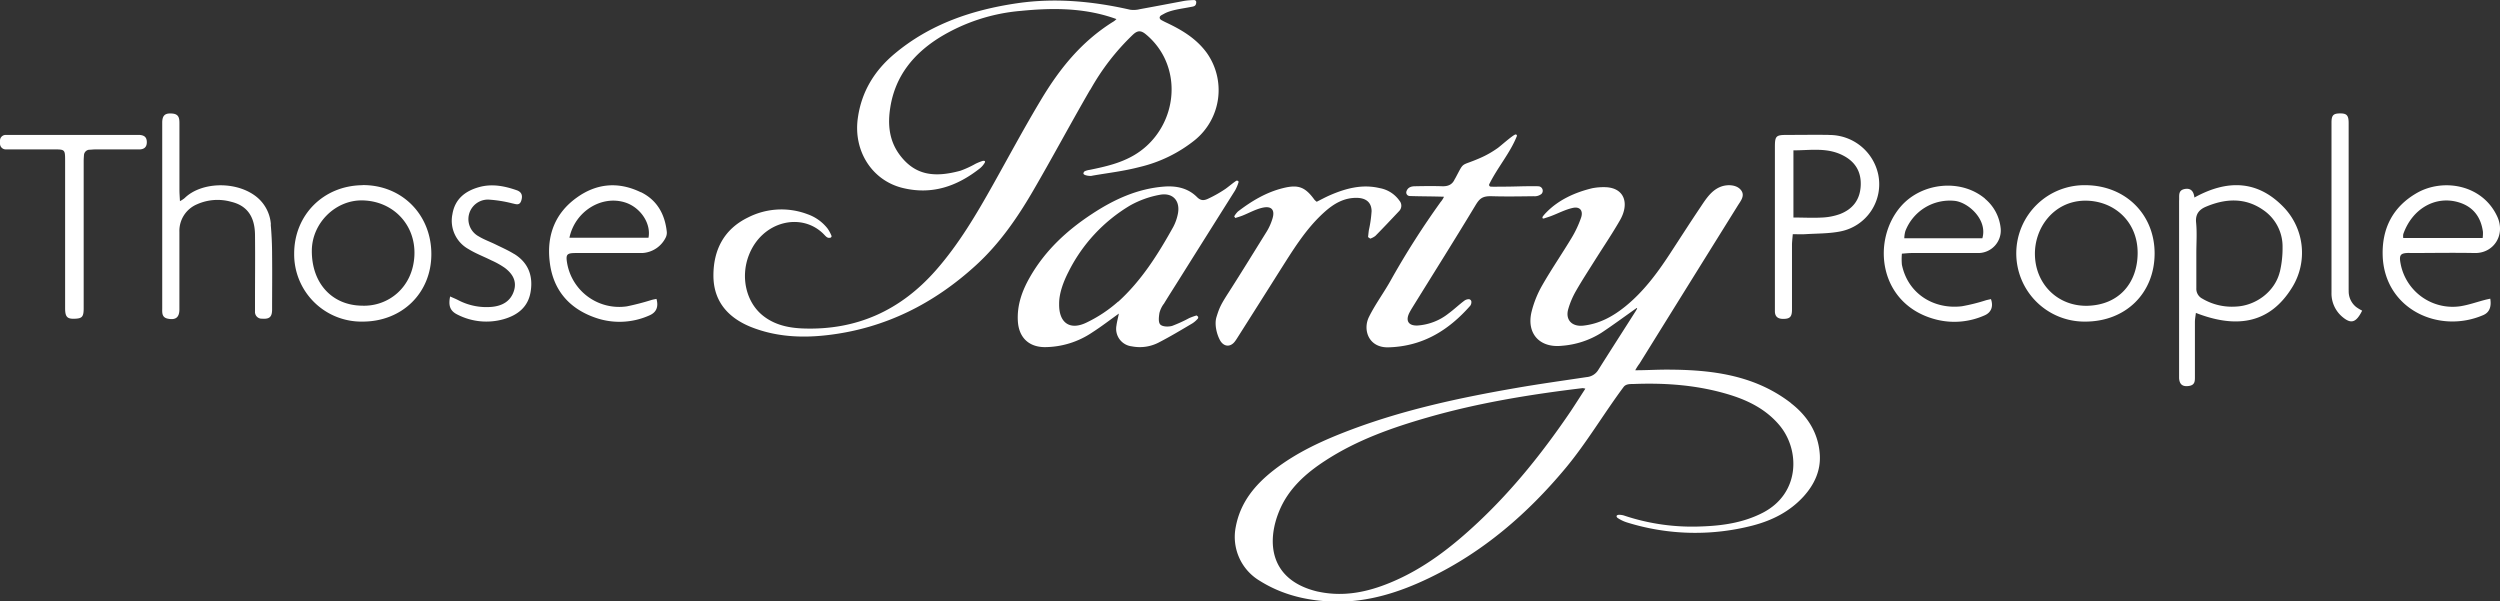
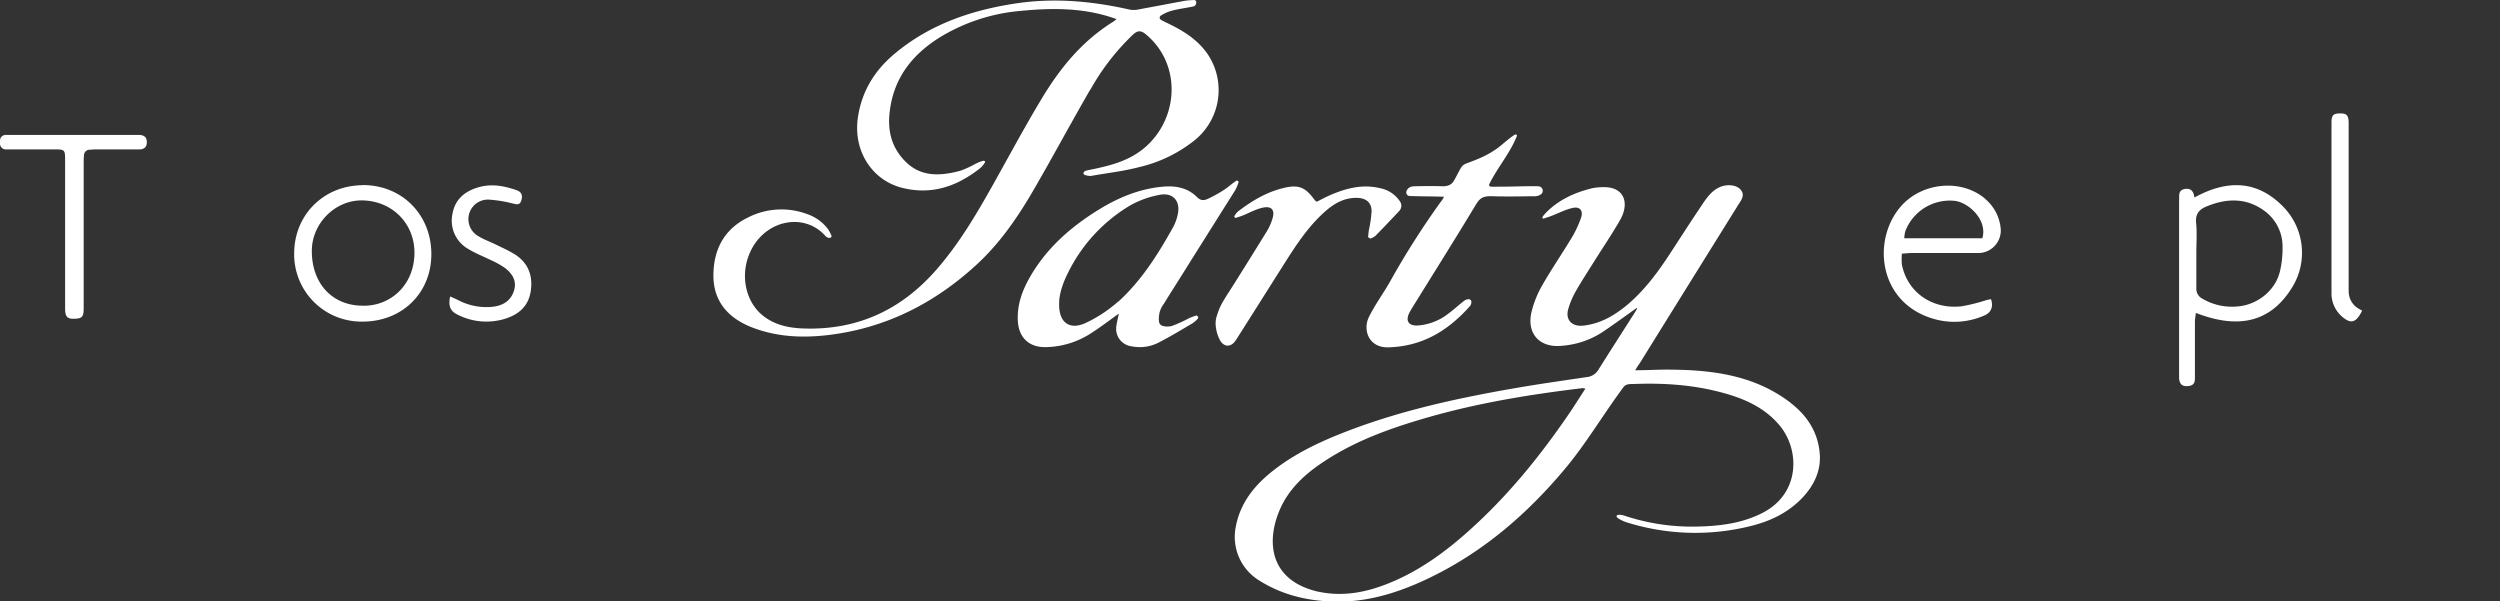
<svg xmlns="http://www.w3.org/2000/svg" width="832.33" height="200.22" viewBox="0 0 832.33 200.22">
  <rect x="0" y="0" width="832.33" height="200.22" fill="#333333" stroke="none" />
  <defs>
    <clipPath id="a" transform="translate(0 0)">
      <rect width="832.33" height="200.22" fill="none" />
    </clipPath>
  </defs>
  <g clip-path="url(#a)">
    <g clip-path="url(#a)">
      <path d="M596.3,134.22c-12.28-9.49-26.71-11.16-41.57-11.16-3.15,0-6.75.21-10.3.21a16.57,16.57,0,0,1,1.43-2.24q16.3-26.25,32.64-52.48c1-1.63,2.6-3.41,1.11-5.28s-4.56-1.87-6.51-1.18c-3.2,1.13-5.05,4-6.92,6.82-3.5,5.2-6.88,10.48-10.31,15.73C551.7,91,547.16,97.12,541.14,102c-4.14,3.35-8.66,5.84-14.07,6.42-3.78.39-6-2-4.93-5.58a27.3,27.3,0,0,1,2.53-5.94c2-3.5,4.21-6.87,6.35-10.29,2.78-4.42,5.72-8.75,8.32-13.28,3.18-5.53,1.53-10.65-4.56-11a20.28,20.28,0,0,0-4.6.32c-5.79,1.38-11.24,3.86-15.34,8.05a13.07,13.07,0,0,0-1.2,1.37c-.19.4-.18.78.4.66.81-.28,1.64-.52,2.44-.83,2.42-.92,4.76-2.18,7.26-2.7,2.3-.47,3.43,1,2.65,3.28a35.62,35.62,0,0,1-3.11,6.65c-3.19,5.31-6.71,10.42-9.79,15.8a34.25,34.25,0,0,0-3.58,8.86c-1.75,7.23,2.67,12.11,10.09,11.33a28.74,28.74,0,0,0,13.09-4.28c3.91-2.59,7.68-5.38,11.75-8.25.54-.24-.13.74-.27,1-4.16,6.55-8.37,13.07-12.5,19.64a5,5,0,0,1-3.85,2.32c-7.91,1.19-15.83,2.29-23.7,3.66-18.5,3.21-36.83,7.15-54.47,13.76-9.26,3.48-18.25,7.51-26.11,13.66-6.22,4.88-11,10.7-12.51,18.75a17,17,0,0,0,8,18c7.71,4.84,16.34,6.77,25.2,6.92,11,.18,21.38-3.13,31.24-7.89,18-8.66,32.73-21.41,45.36-36.56,6.87-8.23,12.89-18.39,19.31-27,.75-1,2-1,3.21-1,11-.44,21.81.38,32.35,3.66,6.22,1.94,11.9,4.86,16.22,9.93,7,8.18,7.13,22.85-5.53,29.32-6.43,3.29-13.36,4.28-20.4,4.51a71.42,71.42,0,0,1-25.4-3.53,5.5,5.5,0,0,0-2.11-.34c-.52.05-1,.39-.38,1a11.88,11.88,0,0,0,3.25,1.56,76.25,76.25,0,0,0,41.8,1c6.47-1.69,12.29-4.61,16.89-9.64,3.64-4,5.78-8.68,5.43-14-.46-7.07-4-12.75-9.57-17.06M523,136.83c-9.07,13.38-19.1,26-30.9,37.07-8.69,8.16-18,15.44-29.18,20.06-7.58,3.15-15.39,4.77-23.61,3.11-.3-.06-.59-.11-.88-.18-15.66-3.84-16.81-16.34-12.56-26.69,3.06-7.48,8.85-12.62,15.48-16.91,10.51-6.83,22.18-10.93,34.14-14.36,16.84-4.83,34.07-7.63,51.43-9.71a5.25,5.25,0,0,1,.9.18c-1.69,2.6-3.21,5-4.82,7.43" transform="translate(0 0)" fill="#fff" />
      <path d="M363,29.89a77.52,77.52,0,0,1,14.2-18.36c1.46-1.35,2.56-1.51,4.2-.18a23.55,23.55,0,0,1,6.12,7.59c5.8,11.58,1.33,26-9.77,32.62-4.62,2.77-9.72,3.92-15,5a5.61,5.61,0,0,0-1.6.45.94.94,0,0,0-.44.7v0c-.09.7,2.22,1,2.91.8a1.71,1.71,0,0,1,.32-.07c5.52-.94,10.05-1.44,15.45-2.83a46.41,46.41,0,0,0,18.45-9,21.45,21.45,0,0,0,3.94-29c-3.51-4.82-8.4-7.71-13.63-10.16-.44-.21-.88-.44-1.42-.73-.85-.46-.86-1.21,0-1.69l.92-.5c2.28-1.25,5.89-1.64,8.44-2.15,1.28-.25,2.12-.19,2.18-1.64a.7.7,0,0,0-.67-.72,24.56,24.56,0,0,0-3.36.28c-5.35,1-9.38,1.78-14.73,2.75a8.46,8.46,0,0,1-3.23.19c-12.4-2.83-25-4-37.56-2.17-15,2.19-29.08,6.93-40.92,16.86-6.65,5.57-10.94,12.54-12.18,21.25C284,50.1,290.23,60.05,300.5,62.57c9.75,2.39,18.11-.51,25.77-6.54a7.07,7.07,0,0,0,1.59-1.87c.31-.65-.22-.65-.7-.59a19.7,19.7,0,0,0-2.34.94,32.89,32.89,0,0,1-5.06,2.33c-8.55,2.32-14.84,1.57-19.88-4.83-3.87-4.9-4.41-10.5-3.46-16.34,1.66-10.37,7.71-17.76,16.4-23.19a61.61,61.61,0,0,1,27-8.85c9.4-.93,18.8-1.06,28,1.48,1.15.32,2.66.78,3.88,1.25a5.81,5.81,0,0,1-1.39,1.06C359.92,14,352.76,22.89,346.54,33.3,341,42.52,335.93,52,330.68,61.36c-5.61,10-11.44,19.92-19.1,28.63-11.73,13.34-26.35,20-44.15,19.37-4.91-.17-9.69-1.19-13.62-4.43-5.39-4.46-7.29-12.62-4.53-19.86,4.42-11.61,17.86-14.61,25.16-6.9.45.47,1,1.15,1.77,1a.58.58,0,0,0,.65-.59,12.05,12.05,0,0,0-1.32-2.47,14.53,14.53,0,0,0-6.68-4.79A24.52,24.52,0,0,0,249,72.42c-8,3.9-11.48,10.82-11.48,19.31s4.76,14,12.49,17.13c8.26,3.29,16.86,3.73,25.59,2.7,19.08-2.24,35.35-10.46,49.41-23.33,7.74-7.09,13.65-15.63,18.88-24.61,6.5-11.16,12.58-22.56,19.05-33.73" transform="translate(0 0)" fill="#fff" />
      <path d="M387.41,101.28c1.62-2.68,3.32-5.32,5-8q9.41-15,18.82-29.93a14.44,14.44,0,0,0,1.13-2.7c0-.16,0-.51-.67-.51-.84.46-3,2.3-3.8,2.82a42,42,0,0,1-5.59,3.16c-1.46.71-2.54.74-3.78-.51-3-3-6.87-3.8-10.94-3.49-8.8.68-16.57,4.22-23.85,9-8.49,5.54-15.78,12.28-20.85,21.17-2.6,4.54-4.32,9.33-4,14.67s3.58,8.54,8.83,8.61a28.43,28.43,0,0,0,16-4.94c3-1.92,5.81-4.1,8.8-6.23-.3,1.47-.65,2.75-.81,4a5.87,5.87,0,0,0,5.12,6.91,13.7,13.7,0,0,0,8.75-1.17c3.91-2,7.68-4.27,11.46-6.51a8.4,8.4,0,0,0,1.82-1.62c.27-.75-.32-.73-.44-1a22.63,22.63,0,0,0-2.47.89,47.54,47.54,0,0,1-5.69,2.6c-1.22.35-3.16.31-3.92-.43s-.51-2.57-.32-3.86a8.75,8.75,0,0,1,1.41-3m-15.14-.82a45.36,45.36,0,0,1-10.54,7c-5.57,2.71-9.2.06-9.12-6.13-.06-3.51,1.4-7.39,3.06-10.65a53.5,53.5,0,0,1,20.58-22.21A31.84,31.84,0,0,1,386,64.88c4.57-.93,7.15,2.12,6.08,6.66a15.9,15.9,0,0,1-1.46,4c-5.06,9.09-10.59,17.91-18.37,24.95" transform="translate(0 0)" fill="#fff" />
      <path d="M479.53,67.4A273.5,273.5,0,0,0,463.21,93c-2.3,4.21-5.28,8.16-7.43,12.5s-.11,10.31,6.46,10.14c11.37-.31,20-5.61,27.26-13.86a2,2,0,0,0,.37-1.16.91.91,0,0,0-1.05-1,2.71,2.71,0,0,0-1.17.4c-1.86,1.36-3.54,3-5.39,4.35a18.6,18.6,0,0,1-10.29,4c-3.05.14-4.1-1.58-2.73-4.26.34-.66.73-1.31,1.12-1.94,6.95-11.23,14-22.41,20.81-33.71,1.37-2.25,2.23-3.24,5.53-3.13,4.63.14,9.26.06,13.89,0a3.66,3.66,0,0,0,2.61-.76,1.5,1.5,0,0,0-.82-2.53A10.63,10.63,0,0,0,511,62c-4-.05-7.14.17-11.18.14-.73,0-2.26.06-3.47,0a.58.58,0,0,1-.52-.83c2.74-5.55,7-10.46,9.18-16a.41.41,0,0,0-.45-.54c-.88.15-5.33,4.16-6,4.57a31.85,31.85,0,0,1-5.72,3.24c-6.81,3-5.16.87-8.29,6.71-.07.13-.17.25-.23.38-.81,1.81-2.22,2.4-4.16,2.34-3-.1-6-.06-9,0-1.28,0-2.45.33-2.91,1.71a1.17,1.17,0,0,0,1.07,1.54c3.52.13,7.56.1,11.43.24a7.23,7.23,0,0,1-1.27,1.93" transform="translate(0 0)" fill="#fff" />
      <path d="M426,90.28c4.41-6.92,8.66-14,14.82-19.56,3.17-2.87,6.67-5,11.19-4.84,2.86.13,4.59,1.55,4.64,4.39a41,41,0,0,1-.91,6.35c-.11.77-.18,1.54-.27,2.31l.73.52a6,6,0,0,0,1.7-.9c2.67-2.71,5.28-5.48,7.89-8.25a2.55,2.55,0,0,0,.14-3.47,10.23,10.23,0,0,0-6.63-4.21c-5.81-1.37-11.24.09-16.53,2.38-1.49.65-2.93,1.44-4.39,2.17a5.35,5.35,0,0,1-.75-.66c-3.11-4.29-5.41-5.15-10.51-3.87-5.62,1.4-10.46,4.32-15,7.8a7.86,7.86,0,0,0-1.22,1.6l.37.54c.78-.25,1.58-.48,2.35-.78,2.27-.9,4.47-2.17,6.83-2.67,3-.62,4.08.87,3.17,3.74a18.54,18.54,0,0,1-1.8,4.07c-4.25,6.84-8.47,13.71-12.81,20.49-2.5,3.89-3.05,5-4,8.12-.72,2.28,0,5.53,1.12,7.63,1.19,2.27,3.45,2.55,5,.51.23-.3.44-.61.64-.92Q418.9,101.54,426,90.28" transform="translate(0 0)" fill="#fff" />
-       <path d="M90.19,74.75a12.93,12.93,0,0,0-5.38-9.67c-6.8-4.89-18-4.4-23.36.89a8.86,8.86,0,0,1-1.54,1c-.07-1.44-.17-2.6-.17-3.76,0-7.39,0-14.77,0-22.16,0-1.58-.14-3-2.22-3.23-2.5-.26-3.49.5-3.51,3,0,5.45,0,10.89,0,16.34q0,22.71,0,45.42c0,1.47-.21,3.1,1.87,3.52,2.6.52,3.84-.41,3.85-3.1,0-8.58,0-17.16,0-25.74A9.6,9.6,0,0,1,65.63,68a16.74,16.74,0,0,1,11.4-.8c5.3,1.28,7.81,5,7.87,11,.08,7.53,0,15.06,0,22.6q0,1.45,0,2.91a2.23,2.23,0,0,0,2.37,2.39c2.41.17,3.3-.53,3.32-3,0-6,.07-12.09,0-18.13,0-3.42-.15-6.85-.46-10.26" transform="translate(0 0)" fill="#fff" />
      <path d="M120.72,61.66c-13,.1-22.76,9.89-22.78,22.73a22.39,22.39,0,0,0,22.79,22.68c13.16,0,22.88-9.53,22.88-22.45,0-13.21-9.82-23.06-22.89-23m-.15,40.15c-10.08-.1-16.85-7.54-16.75-18.4.08-9.09,7.84-16.78,16.78-16.65,10.15.15,17.83,8,17.37,18.3-.49,10.78-8.81,17.09-17.4,16.75" transform="translate(0 0)" fill="#fff" />
-       <path d="M213.33,64c-7.42-3.6-14.72-3-21.39,1.85C184.78,71,182,78.38,183,87c1,9.2,6.18,15.54,14.93,18.67a24.29,24.29,0,0,0,18.36-.7c2.28-1,3-2.88,2.27-5.46-.54.11-1.1.21-1.65.36a83.79,83.79,0,0,1-8.17,2.12A17.59,17.59,0,0,1,188.83,87.7c-.52-3-.16-3.45,2.87-3.46,7.39,0,14.79,0,22.18,0a9.25,9.25,0,0,0,7.82-5.29A3.72,3.72,0,0,0,222,77.2c-.63-5.87-3.23-10.6-8.66-13.24m2.57,15.2H189.58c1.85-8.81,10.71-14.26,18.56-11.75,5.09,1.63,8.7,7,7.76,11.75" transform="translate(0 0)" fill="#fff" />
      <path d="M46.37,44.92l-2.24,0H1.91A1.89,1.89,0,0,0,0,46.71H0c0,.37,0,.75,0,1.13a1.91,1.91,0,0,0,1.91,1.9H17.82c3.83,0,3.86,0,3.86,3.89q0,24.52,0,49c0,3,.75,3.65,3.55,3.47,2.14-.13,2.63-.73,2.63-3.5q0-24.53,0-49c0-.65.05-1.31.1-2a1.91,1.91,0,0,1,1.74-1.75c.64,0,1.21-.1,1.79-.1,4.93,0,9.87,0,14.8,0,1.58,0,2.58-.66,2.59-2.38S48,45,46.37,44.92" transform="translate(0 0)" fill="#fff" />
      <path d="M171.19,84.57c-1.95-1.21-4.08-2.15-6.16-3.17-1.87-.92-3.87-1.62-5.64-2.7a6.51,6.51,0,0,1,3.2-12.25,42.61,42.61,0,0,1,7.89,1.24c1.31.27,2.51.87,3.08-.93.49-1.57.2-2.82-1.52-3.42-4.08-1.42-8.21-2.24-12.52-1.05-4.69,1.31-8.06,4-8.89,9A10.79,10.79,0,0,0,156,82.94c2.39,1.48,5.08,2.48,7.61,3.75a27.69,27.69,0,0,1,4.46,2.49c2.54,1.93,4.12,4.41,3,7.77s-3.81,4.84-7.16,5.2a20.24,20.24,0,0,1-11.49-2.29c-.77-.39-1.58-.71-2.56-1.16-.66,3.19.05,4.9,2.54,6.09a21.1,21.1,0,0,0,15.27,1.48c4.74-1.36,8.19-4.09,9-9.18.85-5.26-.78-9.63-5.44-12.52" transform="translate(0 0)" fill="#fff" />
      <path d="M730.59,65.8c-.21-2.1-1.23-3.34-3.39-2.84s-1.57,2.38-1.71,3.86c0,.22,0,.45,0,.67v56.19c0,.75,0,1.49,0,2.24.15,2.1,1.18,2.88,3.27,2.58s2-1.73,2-3.19c0-6,0-12.09,0-18.13,0-.92.19-1.84.32-3,13,5.07,24.41,4,32.1-8.58a21.91,21.91,0,0,0-2.54-26.27c-8.78-9.38-19-9.68-30.1-3.54M759,90.57c-1.63,6.5-7.94,11.22-14.64,11.5a19.34,19.34,0,0,1-11.13-2.64,3.66,3.66,0,0,1-2-3.47c0-3.88,0-7.75,0-11.63h0c0-3.42.26-6.88-.08-10.27-.28-2.82,1.11-4.32,3.24-5.22,6.44-2.74,13-3.14,19,1a14.71,14.71,0,0,1,6.55,12.33,34.26,34.26,0,0,1-.92,8.39" transform="translate(0 0)" fill="#fff" />
-       <path d="M609.12,44.92c-4.7-.08-9.41,0-14.12,0-3.75,0-4.08.33-4.08,4.09v53.06c0,.52,0,1,0,1.56,0,1.78,1,2.52,2.69,2.54,2.28,0,3-.62,3-3.11,0-7.16,0-14.33,0-21.49,0-1,.14-2,.26-3.6,1.59,0,2.84.07,4.09,0,3.94-.25,8-.17,11.79-.93a16,16,0,0,0,12.57-18.95,16.6,16.6,0,0,0-16.27-13.15M619.48,62c-.28,4.63-2.73,7.66-6.9,9.27a20.05,20.05,0,0,1-5.86,1.15c-3.11.18-6.25,0-9.63,0V50.06c5.58,0,11-1,16.2,1.54,4.3,2.09,6.49,5.51,6.19,10.43" transform="translate(0 0)" fill="#fff" />
-       <path d="M694.62,61.66a22.71,22.71,0,1,0-.38,45.41c13.47,0,23.09-9.45,23.1-22.7,0-12.92-9.58-22.51-22.72-22.71m.19,40.15c-9.7.12-17-7.11-17.31-16.71C677.18,76,683.67,67,694,66.81c9.6-.14,17.81,6.79,17.69,17.62-.11,9.73-6.15,17.15-16.86,17.38" transform="translate(0 0)" fill="#fff" />
-       <path d="M802.15,84.24c7.24,0,14.49-.14,21.73,0,6.32.15,10.35-6,7.55-12.11-4.93-10.74-18.06-12.87-26.78-7.88-8,4.59-11.66,11.82-11.38,20.85.57,17.77,18.68,26.22,33.52,19.79,2-.88,2.74-2.71,2.3-5.45-.62.14-1.24.26-1.84.42-2.66.7-5.28,1.63-8,2.08a17.64,17.64,0,0,1-20-14.08c-.58-3-.13-3.64,2.92-3.65m-2.07-6.19c3-8.62,10.82-13,18.55-10.64,4.78,1.46,7.32,4.9,8,9.78a12.4,12.4,0,0,1-.09,2.07H800.12a3.92,3.92,0,0,1,0-1.21" transform="translate(0 0)" fill="#fff" />
      <path d="M660.9,66.15c-8-6.74-21-5.41-27.95,2.46-10.06,11.42-7.55,33.11,12,37.86A24.66,24.66,0,0,0,660.72,105c2.24-.95,3-3,2.13-5.42-.53.12-1.09.24-1.65.38a61.19,61.19,0,0,1-8,2c-9.26,1.13-18-4.06-20-13.85a21.11,21.11,0,0,1,0-3.66c1.23-.08,2.25-.21,3.27-.21,7.47,0,14.94,0,22.41,0a7.51,7.51,0,0,0,7.23-8,14.67,14.67,0,0,0-5.24-10.07M660,79.32h-26a10,10,0,0,1,.36-2.4,15.86,15.86,0,0,1,16.32-10.06c4.56.43,11.12,6.26,9.31,12.46" transform="translate(0 0)" fill="#fff" />
      <path d="M781.94,96.7c0-1.19,0-2.39,0-3.58q0-26.07,0-52.14c0-2.6-.65-3.24-2.9-3.22s-2.81.66-2.81,3.08q0,28.3,0,56.62a10.17,10.17,0,0,0,3.85,8.23c2.68,2.16,4.34,1.78,6.36-2.27a14.14,14.14,0,0,1-2-1.21,6.67,6.67,0,0,1-2.48-5.51" transform="translate(0 0)" fill="#fff" />
    </g>
  </g>
</svg>